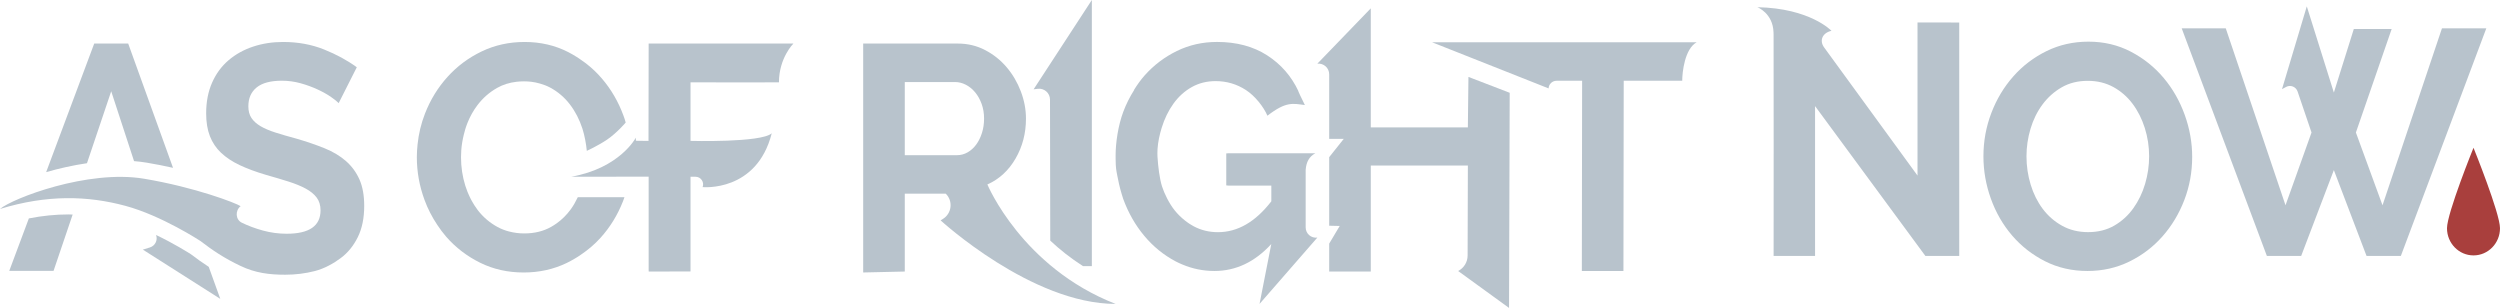
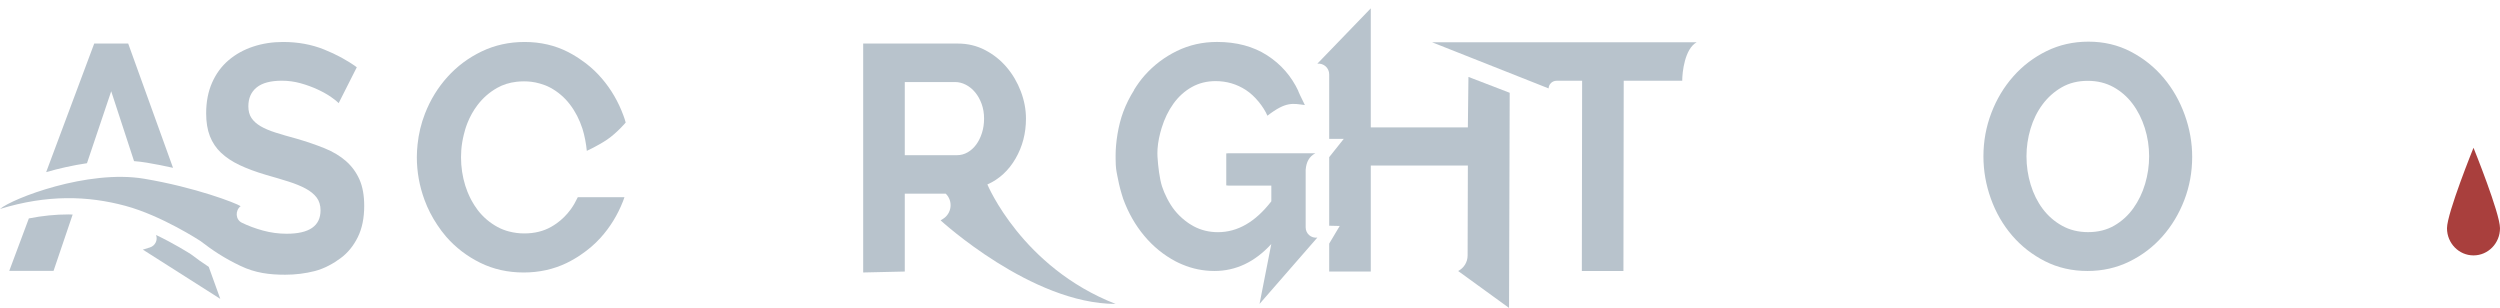
<svg xmlns="http://www.w3.org/2000/svg" id="a" data-name="Full Wide" viewBox="0 0 611.953 75.374">
  <defs>
    <style>
      .i {
        fill: #a93f3d;
      }

      .i, .j {
        stroke-width: 0px;
      }

      .j {
        fill: #b8c3cc;
      }
    </style>
  </defs>
  <g>
    <g>
      <path class="j" d="M21.288,39.952l5.933-17.611,5.591,17.1c1.067.085,2.101.209,3.092.374,2.212.371,4.374.801,6.449,1.265l-10.973-30.417h-8.32l-11.762,31.47c3.128-.9,6.529-1.673,9.991-2.182Z" />
      <path class="j" d="M16.816,52.487c-3.224,0-6.451.323-9.753.977l-4.799,12.841h10.843l4.676-13.786c-.323-.006-.643-.032-.967-.032Z" />
      <path class="j" d="M46.756,62.247c-.656-.42-4.157-2.627-8.557-4.73l.017.048c.435,1.25-.253,2.612-1.518,3.002l-1.733.535,18.958,12.055-2.827-7.838c-1.505-.972-2.909-1.982-4.339-3.072Z" />
    </g>
    <path class="j" d="M58.901,50.462c-1.377,1.077-1.264,3.292.287,4.048,1.551.759,3.273,1.4,5.164,1.92,1.891.523,3.829.784,5.818.784,5.528,0,8.291-1.907,8.291-5.721,0-1.253-.317-2.299-.947-3.135s-1.527-1.566-2.69-2.194-2.571-1.202-4.217-1.725c-1.651-.52-3.492-1.068-5.528-1.645-2.474-.73-4.619-1.527-6.436-2.388-1.82-.864-3.335-1.869-4.545-3.02-1.213-1.148-2.122-2.506-2.728-4.072-.607-1.569-.908-3.422-.908-5.564,0-2.822.485-5.332,1.453-7.526.971-2.194,2.317-4.021,4.036-5.485,1.722-1.464,3.723-2.573,6.001-3.329,2.279-.759,4.726-1.138,7.345-1.138,3.637,0,6.981.615,10.037,1.843,3.054,1.228,5.72,2.679,7.999,4.35l-4.436,8.776c-.34-.364-.959-.861-1.855-1.489-.897-.625-1.989-1.24-3.273-1.84s-2.678-1.11-4.181-1.531c-1.503-.415-3.03-.625-4.581-.625-2.764,0-4.826.548-6.182,1.645-1.358,1.097-2.036,2.637-2.036,4.624,0,1.151.254,2.105.763,2.86.509.759,1.246,1.425,2.216,1.999s2.193,1.097,3.672,1.566c1.48.472,3.19.969,5.128,1.489,2.521.733,4.812,1.518,6.871,2.35,2.063.839,3.808,1.881,5.238,3.135,1.429,1.256,2.533,2.758,3.308,4.509.775,1.751,1.163,3.906,1.163,6.464,0,2.978-.521,5.526-1.562,7.64-1.045,2.117-2.435,3.83-4.181,5.134-1.746,1.307-4.003,2.573-6.332,3.173-2.326.599-4.749.902-7.271.902-3.879,0-7.289-.424-10.91-2.143-4.075-1.936-6.839-3.818-9.845-6.117,0,0-9.462-6.205-18.36-8.602-9.224-2.485-19.158-2.772-30.689.765,3.016-2.581,21.49-9.708,35.245-7.404,12.55,2.103,22.517,5.959,23.656,6.718Z" />
  </g>
  <g>
    <path class="j" d="M319.607,41.551c.146-1.88.833-3.208,2.354-4.027h-21.318s-.477.028-.477.028v7.792h.015v.039l.476.043h10.539v3.854c-3.888,5.034-8.242,7.553-13.061,7.553-2.165,0-4.146-.482-5.942-1.442-.153-.082-.298-.175-.448-.262-.198-.115-.396-.23-.588-.354-.203-.132-.401-.272-.598-.414-.146-.105-.29-.215-.432-.326-.494-.386-.971-.798-1.421-1.249l.002.005c-.408-.41-.803-.839-1.174-1.304-1.326-1.657-2.51-4.041-3.096-5.869-.587-1.828-.966-4.89-1.107-7.264-.032-.537-.023-1.081.004-1.624.003-.074.002-.148.006-.223.114-1.783.511-3.572,1.021-5.227.687-2.226,1.647-4.196,2.877-5.907,1.227-1.707,2.715-3.055,4.458-4.041,1.746-.983,3.699-1.477,5.862-1.477,2.703,0,5.172.727,7.411,2.179,2.235,1.448,4.344,4.121,5.272,6.293,4.606-3.567,6.231-2.98,9.167-2.61-.911-1.787-1.591-3.336-1.601-3.357l.029-.023c-1.724-3.685-4.282-6.618-7.675-8.798-3.396-2.18-7.48-3.27-12.251-3.27-3.543,0-6.825.741-9.851,2.221-3.024,1.479-5.657,3.475-7.894,5.994-.962,1.081-1.794,2.271-2.569,3.509l.017.049c-1.04,1.641-1.937,3.401-2.653,5.314-1.254,3.342-1.881,7.561-1.881,10.685,0,.352.002.663.005.949l-.005-.007c.002.026.004.054.006.08.028,2.192.159,2.584.396,3.882.216,1.181.594,2.943,1.088,4.56.127.459.248.853.357,1.15,1.252,3.425,2.976,6.45,5.164,9.07,2.189,2.623,4.759,4.711,7.711,6.27.532.281,1.074.524,1.62.751,2.471,1.045,5.072,1.578,7.806,1.583.007,0,.013.001.019.001.002,0,.004,0,.006,0,.004,0,.007,0,.011,0,5.255,0,9.895-2.198,13.925-6.595l-2.876,14.656,14.149-16.233h0c-1.511.207-2.858-.967-2.858-2.492v-10.308s0-3.809,0-3.809Z" />
    <path class="j" d="M350.552,10.349l28.511,11.29h0c.045-1.044.905-1.868,1.95-1.868h6.261s-.069,46.565-.069,46.565h10.182l.069-46.565s10.765-.015,14.322,0c0-2.12.615-7.809,3.531-9.422h-64.758Z" />
-     <path class="j" d="M257.02,24.382l.062,34.518c2.298,2.161,4.972,4.294,8.023,6.249h2.159V0l-14.257,21.869.999-.131c1.597-.21,3.014,1.033,3.014,2.644Z" />
    <path class="j" d="M273.082,74.393c-22.951-8.949-31.39-29.24-31.39-29.24,2.9-1.296,5.203-3.412,6.9-6.346,1.697-2.931,2.546-6.191,2.546-9.771,0-2.23-.42-4.451-1.255-6.656-.838-2.205-1.994-4.179-3.468-5.918-1.477-1.739-3.237-3.14-5.275-4.204-2.042-1.065-4.27-1.597-6.681-1.597h-23.168v56.036l10.182-.23v-19.056h10.035c1.83,1.799,1.485,4.838-.702,6.181l-.564.346s22.242,20.454,42.84,20.454ZM240.365,32.54c-.345,1.09-.814,2.037-1.402,2.842-.592.805-1.291,1.442-2.105,1.907-.811.466-1.685.7-2.618.7h-12.767v-17.906h12.323c.886,0,1.76.222,2.621.662.859.44,1.621,1.065,2.288,1.866.664.808,1.192,1.752,1.585,2.842.393,1.093.592,2.287.592,3.583,0,1.245-.174,2.414-.516,3.504Z" />
    <path class="j" d="M359.449,18.829l-.144,12.349h-23.763V2.042l-13.077,13.541c1.549-.16,2.895,1.055,2.895,2.612v15.799h3.564l-3.564,4.473v16.784l2.574.06-2.574,4.321v6.836h10.182v-25.947h23.763l-.062,22.032c-.004,1.595-.898,3.054-2.316,3.784l12.457,9.038.161-52.663-10.096-3.883Z" />
  </g>
  <path class="j" d="M510.982,66.33c-3.791,0-7.256-.793-10.387-2.379-3.134-1.583-5.827-3.689-8.076-6.313-2.249-2.623-3.979-5.628-5.192-9.006-1.212-3.378-1.82-6.833-1.82-10.367,0-3.693.645-7.226,1.934-10.605,1.286-3.378,3.082-6.367,5.383-8.965,2.298-2.598,5.013-4.663,8.15-6.199,3.131-1.532,6.543-2.3,10.232-2.3,3.791,0,7.252.818,10.387,2.455,3.134,1.637,5.812,3.781,8.036,6.433,2.224,2.649,3.942,5.666,5.155,9.044,1.215,3.378,1.82,6.808,1.82,10.291,0,3.689-.645,7.211-1.931,10.564-1.289,3.35-3.073,6.313-5.346,8.886-2.274,2.573-4.979,4.628-8.113,6.161-3.134,1.532-6.546,2.3-10.232,2.3ZM496.046,38.265c0,2.389.342,4.704,1.024,6.938s1.669,4.21,2.955,5.926c1.289,1.713,2.869,3.093,4.738,4.13,1.869,1.041,3.992,1.561,6.37,1.561,2.425,0,4.559-.533,6.404-1.599,1.845-1.066,3.4-2.481,4.664-4.251,1.262-1.764,2.224-3.753,2.881-5.964.654-2.208.984-4.454.984-6.741,0-2.392-.355-4.704-1.061-6.941-.71-2.233-1.706-4.21-2.995-5.926-1.286-1.713-2.853-3.077-4.698-4.092-1.848-1.012-3.93-1.52-6.256-1.52-2.425,0-4.563.533-6.407,1.599-1.845,1.066-3.409,2.468-4.698,4.21-1.289,1.742-2.264,3.718-2.918,5.926-.66,2.208-.987,4.457-.987,6.744Z" />
-   <path class="j" d="M571.286,41.64l7.999,21.009h8.397l20.918-55.711h-10.856l-14.55,43.313-6.515-17.813,8.759-25.344h-9.266l-4.886,15.562-6.625-21.099-6.067,20.26,1.013-.542c1.076-.576,2.405-.043,2.801,1.121l3.412,10.042-6.368,17.813-14.624-43.313h-10.786l20.847,55.711h8.397l7.999-21.009Z" />
  <g>
-     <path class="j" d="M190.674,20.147c0-5.978,3.531-9.483,3.531-9.483h-35.426l-.037,23.828-3.086-.038-.016-.752s-3.857,7.44-15.824,9.564c4.709-.005,18.963-.021,18.963-.021v23.061l.023.162c5.964-.01,4.24-.007,10.204-.017l.02-.145v-23.039h1.218c1.309,0,2.212,1.313,1.743,2.535h0s13.241,1.304,16.92-13.168c-2.648,2.334-19.881,1.854-19.881,1.854v-14.34s16.497.064,21.647,0Z" />
    <path class="j" d="M141.437,48.266c-.503,1.053-1.062,2.065-1.739,2.992-.008.012-.018.022-.027.033h0c-.97,1.321-2.104,2.446-3.403,3.375-.434.31-.886.599-1.357.865-.473.268-.965.502-1.476.703-1.021.402-2.117.67-3.287.804-.585.067-1.189.1-1.811.1,0,0,0,0-.001,0-1.296,0-2.511-.161-3.657-.461v.009c-1.016-.261-1.979-.626-2.88-1.117-1.919-1.043-3.54-2.43-4.864-4.152-.283-.37-.545-.758-.8-1.152h0c-.162-.25-.311-.511-.462-.771-.101-.174-.202-.347-.298-.525-.125-.231-.243-.468-.359-.706-.122-.252-.238-.508-.35-.768-.083-.191-.167-.381-.245-.576-.186-.472-.362-.952-.517-1.45,0-.003-.002-.005-.003-.008-.7-2.245-1.051-4.573-1.051-6.974,0-.575.021-1.147.063-1.717.095-1.291.311-2.569.624-3.834.101-.41.202-.821.326-1.228.168-.555.356-1.095.565-1.621.627-1.577,1.438-3.023,2.43-4.336,1.324-1.751,2.929-3.16,4.822-4.231,1.42-.804,3.009-1.306,4.765-1.507.585-.067,1.189-.101,1.811-.101.597,0,1.178.032,1.744.096.739.083,1.442.241,2.128.433.89.249,1.746.568,2.549.999.947.51,1.822,1.108,2.626,1.794.402.343.786.707,1.152,1.094.366.387.714.795,1.044,1.226,1.324,1.725,2.346,3.712,3.075,5.957.508,1.576.917,3.763,1.066,5.416,0,0,2.825-1.299,4.953-2.746,2.452-1.667,4.565-4.184,4.565-4.184-.198-.725-.282-.977-.546-1.697-1.244-3.396-3.008-6.428-5.291-9.091-.579-.676-1.19-1.318-1.829-1.929-.555-.53-1.14-1.028-1.74-1.509-.192-.153-.39-.299-.586-.448-.455-.344-.922-.675-1.403-.993-.201-.133-.4-.268-.605-.396-.674-.42-1.364-.824-2.085-1.193-.804-.411-1.629-.771-2.476-1.08-.846-.308-1.714-.566-2.602-.771-1.777-.411-3.638-.617-5.583-.617h0c-3.787,0-7.289.772-10.503,2.312-3.22,1.543-6.006,3.619-8.365,6.231-2.362,2.612-4.205,5.616-5.525,9.012-.947,2.43-1.54,4.943-1.81,7.534-.107,1.03-.175,2.07-.175,3.126h0c0,.888.039,1.771.117,2.649.078.878.195,1.751.351,2.62.312,1.737.779,3.454,1.401,5.152.81,2.212,1.87,4.247,3.132,6.137.676,1.013,1.392,1.996,2.197,2.916,2.308,2.637,5.072,4.755,8.289,6.346,3.214,1.594,6.77,2.392,10.661,2.392h0c3.784,0,7.286-.772,10.503-2.312.665-.319,1.302-.67,1.927-1.037.285-.165.565-.337.842-.511.248-.158.489-.324.73-.489,1.77-1.196,3.393-2.565,4.828-4.156,2.334-2.586,4.164-5.564,5.487-8.932.129-.329.247-.661.357-.995h-11.419Z" />
  </g>
-   <path class="j" d="M469.372,5.496v37.482l-22.844-31.348c-1.256-1.693-.442-3.593,1.784-4.087,0,0-5.211-5.532-18.143-5.78,0,0,3.811,1.441,3.957,6.165.004.144.01.357.015.621.044.051.007,54.099.007,54.099h10.145V25.97l27.003,36.679h8.288V5.51l-10.211-.014Z" />
  <path class="i" d="M611.953,55.864c0,3.675-2.905,6.654-6.488,6.654s-6.488-2.979-6.488-6.654,6.488-19.691,6.488-19.691c0,0,6.488,16.016,6.488,19.691Z" />
</svg>